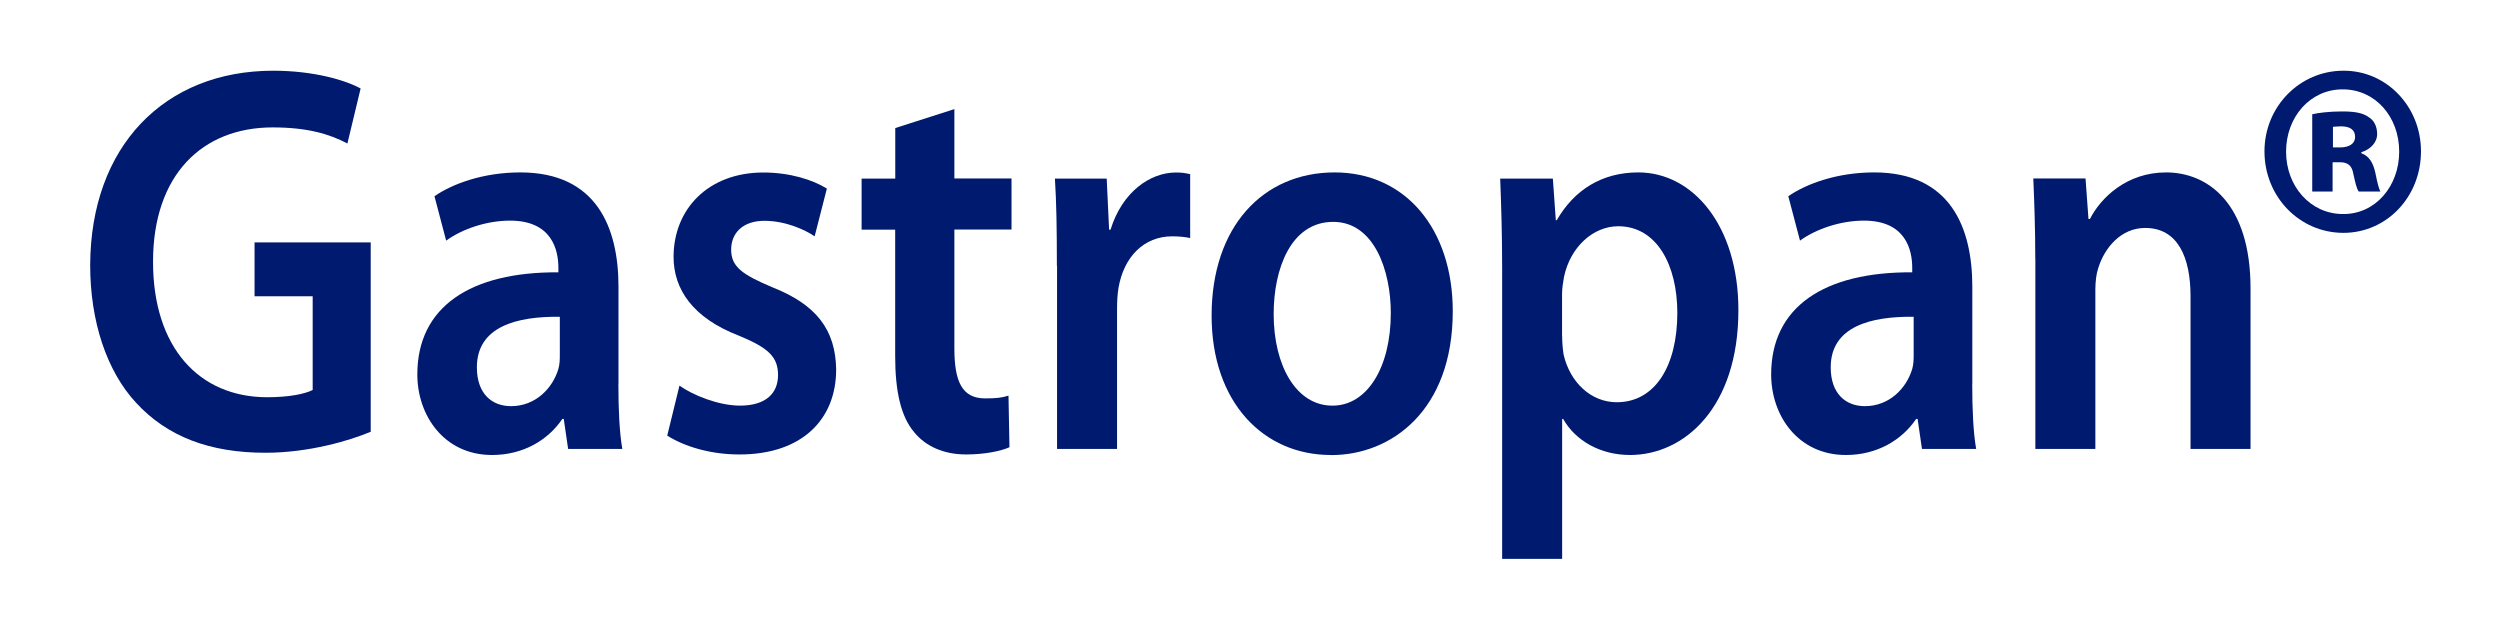
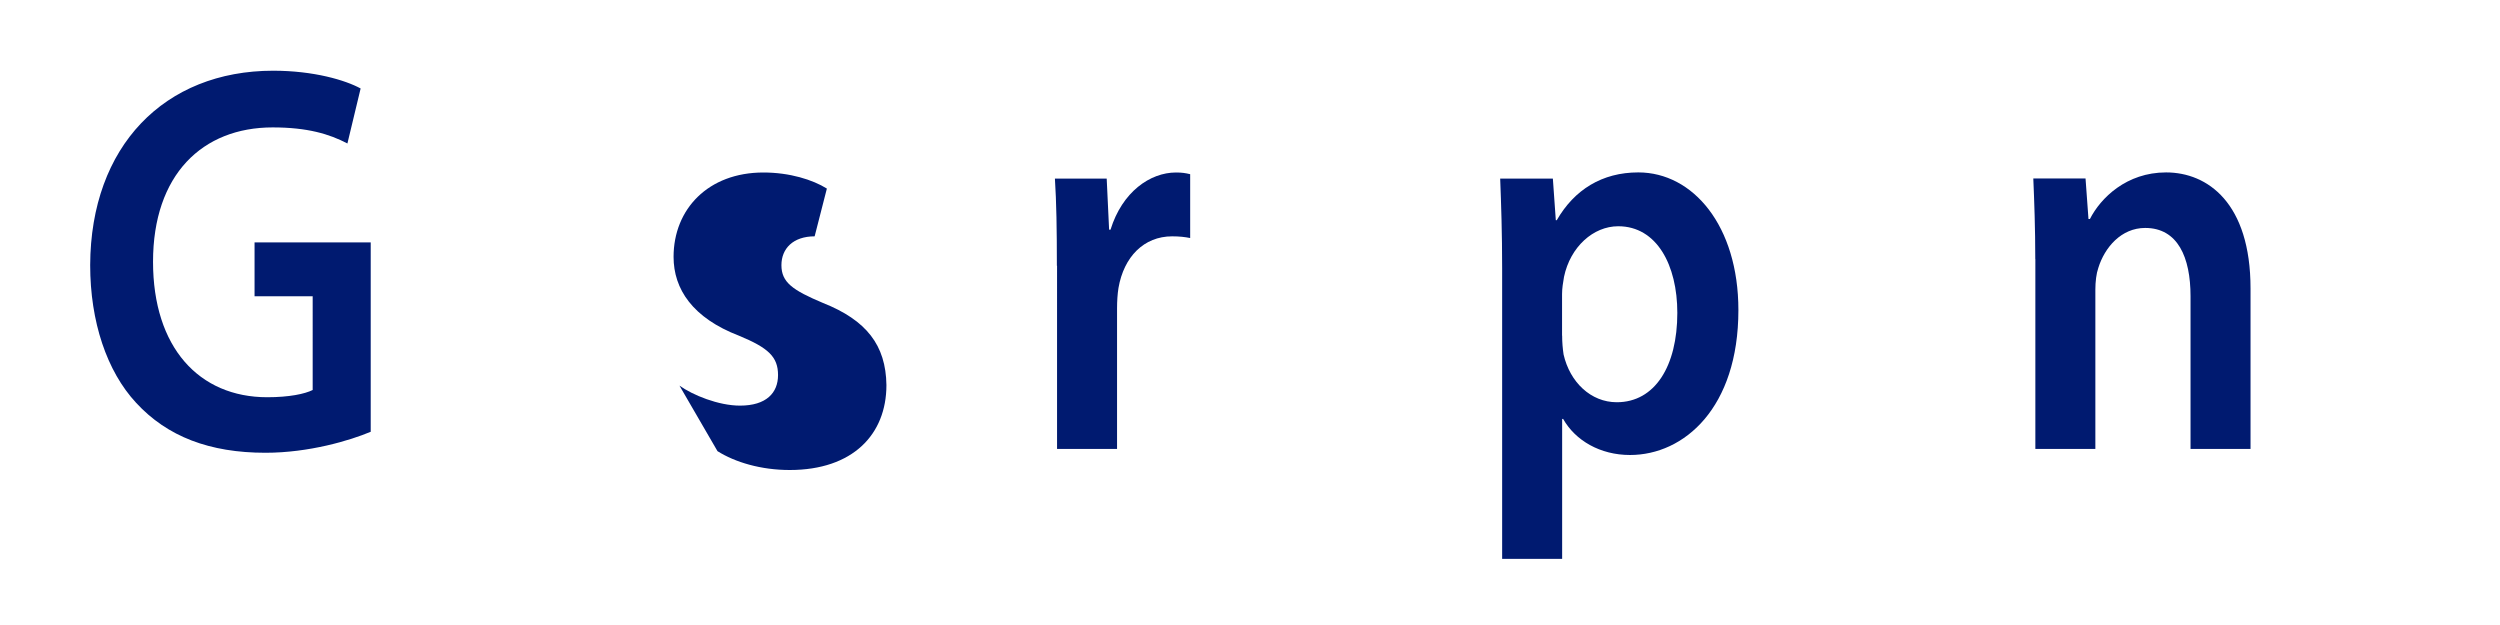
<svg xmlns="http://www.w3.org/2000/svg" version="1.1" id="Capa_1" x="0px" y="0px" viewBox="0 0 280 70" style="enable-background:new 0 0 280 70;" xml:space="preserve">
  <style type="text/css">
	.st0{fill:#001A70;}
</style>
  <g>
    <g>
      <path class="st0" d="M41.54,48.35c-2.35,0.99-6.94,2.36-11.81,2.36c-6.23,0-10.99-1.8-14.49-5.6c-3.28-3.54-5.14-9.08-5.14-15.42    c0.05-13.31,8.31-21.77,20.5-21.77c4.54,0,8.09,1.06,9.79,1.99l-1.48,6.16c-2.02-1.06-4.48-1.8-8.37-1.8    c-7.87,0-13.4,5.29-13.4,15.05c0,9.58,5.14,15.17,12.79,15.17c2.46,0,4.21-0.37,5.09-0.81V33.18h-6.51v-6.03h13.01V48.35z" />
-       <path class="st0" d="M69.26,43c0,2.74,0.11,5.41,0.44,7.28h-6.07l-0.49-3.36h-0.16c-1.59,2.36-4.37,4.04-7.87,4.04    c-5.36,0-8.37-4.41-8.37-9.02c0-7.59,5.96-11.5,15.8-11.44v-0.5c0-1.99-0.71-5.29-5.41-5.29c-2.62,0-5.36,0.93-7.16,2.24    l-1.31-4.97c1.97-1.37,5.41-2.67,9.62-2.67c8.53,0,10.99,6.16,10.99,12.81V43z M62.7,35.48c-4.76-0.06-9.29,1.06-9.29,5.66    c0,2.98,1.7,4.35,3.83,4.35c2.73,0,4.65-1.99,5.3-4.17c0.16-0.56,0.16-1.12,0.16-1.68V35.48z" />
-       <path class="st0" d="M76.1,43.19c1.48,1.06,4.37,2.24,6.78,2.24c2.95,0,4.26-1.43,4.26-3.42c0-2.05-1.09-3.05-4.37-4.41    c-5.19-1.99-7.33-5.22-7.33-8.83c0-5.35,3.88-9.45,10.06-9.45c2.95,0,5.52,0.81,7.11,1.8l-1.37,5.35    c-1.09-0.75-3.28-1.74-5.63-1.74c-2.41,0-3.72,1.37-3.72,3.23c0,1.93,1.26,2.8,4.65,4.23c4.87,1.93,7.05,4.73,7.11,9.2    c0,5.53-3.77,9.51-10.83,9.51c-3.23,0-6.12-0.87-8.09-2.11L76.1,43.19z" />
-       <path class="st0" d="M106.89,12.22v7.77h6.4v5.72h-6.4v13.31c0,3.73,0.87,5.6,3.44,5.6c1.2,0,1.86-0.06,2.62-0.31l0.11,5.78    c-0.98,0.44-2.79,0.81-4.87,0.81c-2.51,0-4.54-0.93-5.8-2.49c-1.48-1.74-2.13-4.54-2.13-8.52V25.72H96.5v-5.72h3.77v-5.66    L106.89,12.22z" />
+       <path class="st0" d="M76.1,43.19c1.48,1.06,4.37,2.24,6.78,2.24c2.95,0,4.26-1.43,4.26-3.42c0-2.05-1.09-3.05-4.37-4.41    c-5.19-1.99-7.33-5.22-7.33-8.83c0-5.35,3.88-9.45,10.06-9.45c2.95,0,5.52,0.81,7.11,1.8l-1.37,5.35    c-2.41,0-3.72,1.37-3.72,3.23c0,1.93,1.26,2.8,4.65,4.23c4.87,1.93,7.05,4.73,7.11,9.2    c0,5.53-3.77,9.51-10.83,9.51c-3.23,0-6.12-0.87-8.09-2.11L76.1,43.19z" />
      <path class="st0" d="M118.37,29.76c0-4.1-0.05-7.09-0.22-9.76h5.8l0.27,5.72h0.16c1.31-4.23,4.43-6.4,7.33-6.4    c0.66,0,1.04,0.06,1.59,0.19v7.15c-0.6-0.12-1.2-0.19-2.02-0.19c-3.17,0-5.41,2.3-6.01,5.78c-0.11,0.68-0.16,1.49-0.16,2.3v15.73    h-6.72V29.76z" />
-       <path class="st0" d="M149.04,50.96c-7.49,0-13.34-5.85-13.34-15.61c0-9.95,5.74-16.04,13.78-16.04c7.93,0,13.23,6.34,13.23,15.55    c0,11.13-6.89,16.11-13.61,16.11H149.04z M149.26,45.43c3.83,0,6.51-4.23,6.51-10.38c0-4.73-1.86-10.2-6.45-10.2    c-4.76,0-6.67,5.29-6.67,10.32c0,5.85,2.57,10.26,6.56,10.26H149.26z" />
      <path class="st0" d="M168.24,30.07c0-3.98-0.11-7.21-0.22-10.07h5.9l0.33,4.66h0.11c1.97-3.42,5.08-5.35,9.13-5.35    c6.12,0,11.21,5.97,11.21,15.42c0,10.94-6.07,16.23-12.14,16.23c-3.34,0-6.12-1.62-7.49-4.04h-0.11v15.67h-6.72V30.07z     M174.96,37.59c0,0.75,0.06,1.43,0.16,2.11c0.71,3.11,3.06,5.35,5.96,5.35c4.27,0,6.78-4.04,6.78-10.01c0-5.35-2.3-9.7-6.62-9.7    c-2.79,0-5.36,2.3-6.07,5.66c-0.11,0.62-0.22,1.31-0.22,1.93V37.59z" />
-       <path class="st0" d="M220.89,43c0,2.74,0.11,5.41,0.44,7.28h-6.07l-0.49-3.36h-0.16c-1.59,2.36-4.37,4.04-7.87,4.04    c-5.36,0-8.37-4.41-8.37-9.02c0-7.59,5.96-11.5,15.8-11.44v-0.5c0-1.99-0.71-5.29-5.41-5.29c-2.62,0-5.36,0.93-7.16,2.24    l-1.31-4.97c1.97-1.37,5.41-2.67,9.62-2.67c8.53,0,10.99,6.16,10.99,12.81V43z M214.33,35.48c-4.76-0.06-9.29,1.06-9.29,5.66    c0,2.98,1.7,4.35,3.83,4.35c2.73,0,4.65-1.99,5.3-4.17c0.16-0.56,0.16-1.12,0.16-1.68V35.48z" />
    </g>
    <g>
      <path class="st0" d="M227.95,29.01c0-3.48-0.11-6.4-0.22-9.02h5.85l0.33,4.54h0.16c1.2-2.36,4.1-5.22,8.53-5.22    c4.65,0,9.46,3.42,9.46,13v17.97h-6.72v-17.1c0-4.35-1.42-7.65-5.08-7.65c-2.68,0-4.54,2.18-5.25,4.48    c-0.22,0.62-0.33,1.55-0.33,2.42v17.85h-6.72V29.01z" />
    </g>
    <g>
-       <path class="st0" d="M262.51,7.92c4.8,0,8.64,4.03,8.64,9.03c0,5.1-3.84,9.13-8.69,9.13c-4.9,0-8.84-4.03-8.84-9.13    c0-5,3.94-9.03,8.84-9.03H262.51z M262.35,10.01c-3.58,0-6.31,3.06-6.31,6.98c0,3.87,2.73,6.98,6.36,6.98    c3.64,0.05,6.31-3.12,6.31-6.98c0-3.92-2.68-6.98-6.31-6.98H262.35z M261.24,21.45h-2.27v-8.65c0.66-0.16,1.87-0.32,3.38-0.32    c1.72,0,2.47,0.27,3.03,0.7c0.5,0.32,0.86,0.97,0.86,1.83c0,0.97-0.76,1.72-1.77,2.04v0.11c0.86,0.32,1.31,1.02,1.57,2.2    c0.25,1.24,0.4,1.77,0.56,2.09h-2.42c-0.25-0.32-0.4-1.07-0.61-1.99c-0.15-0.91-0.61-1.29-1.51-1.29h-0.81V21.45z M261.29,16.51    h0.81c0.96,0,1.67-0.38,1.67-1.18c0-0.75-0.51-1.18-1.57-1.18c-0.4,0-0.71,0.05-0.91,0.05V16.51z" />
-     </g>
+       </g>
  </g>
</svg>